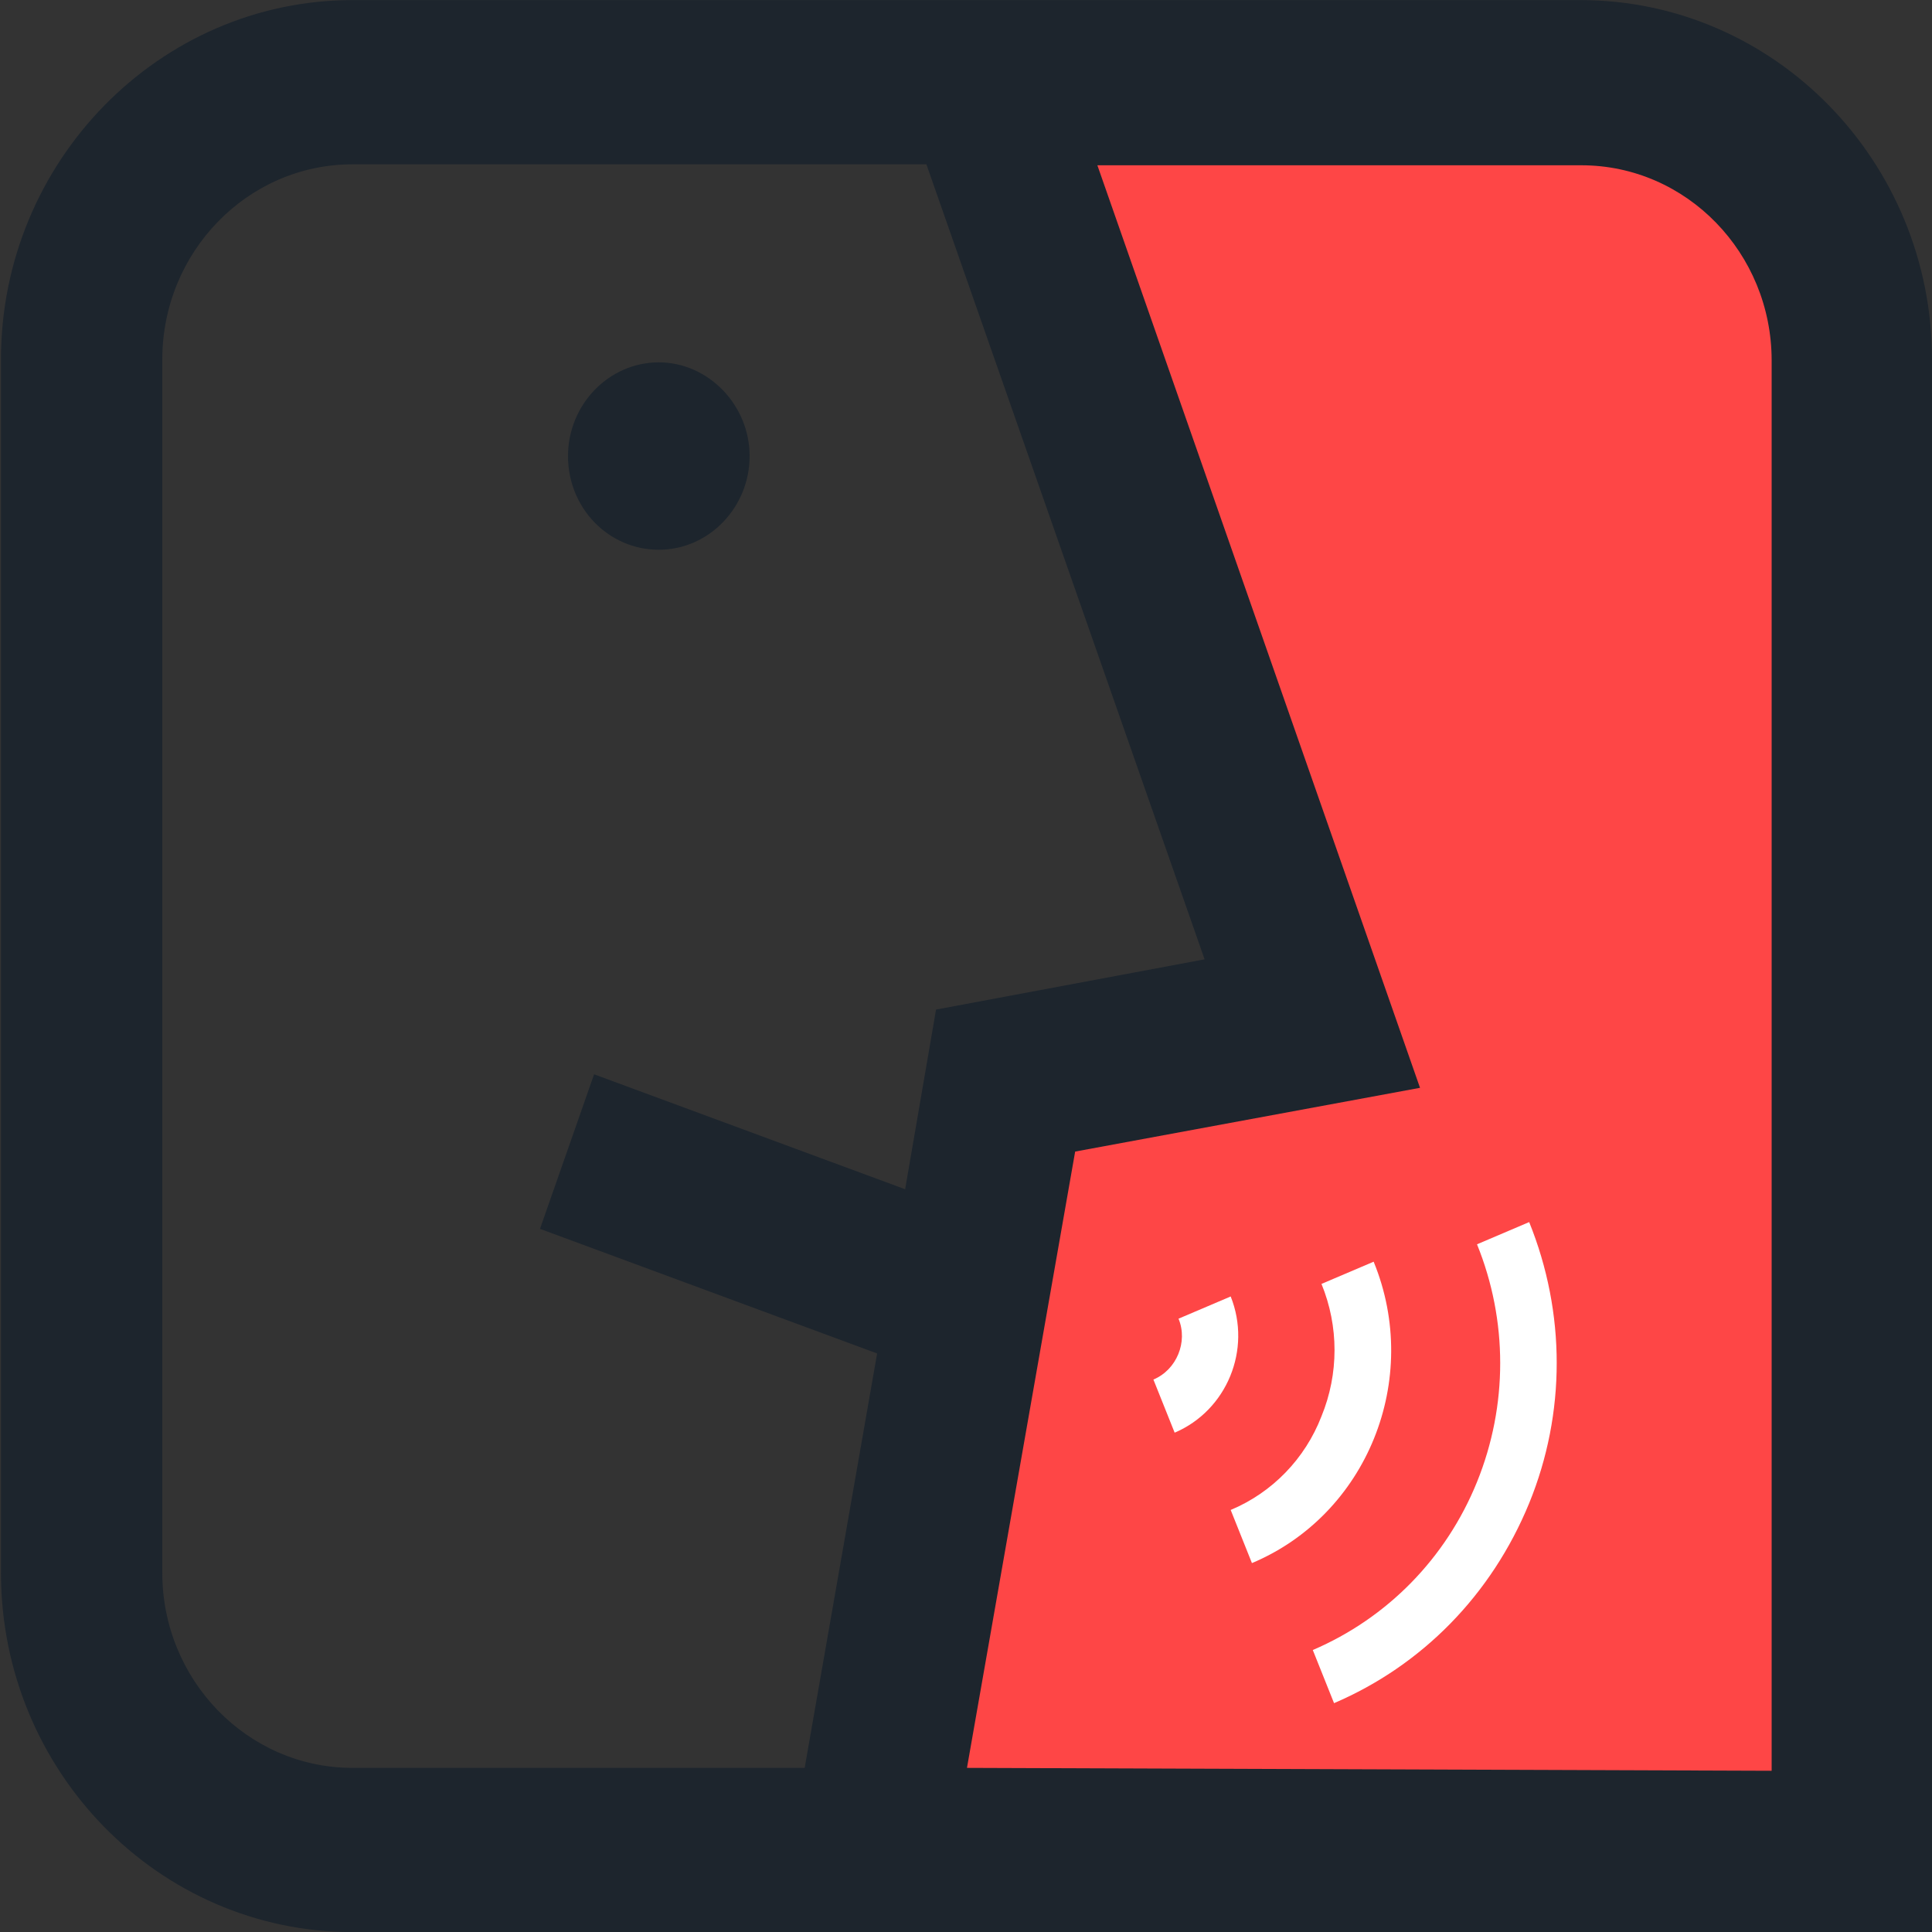
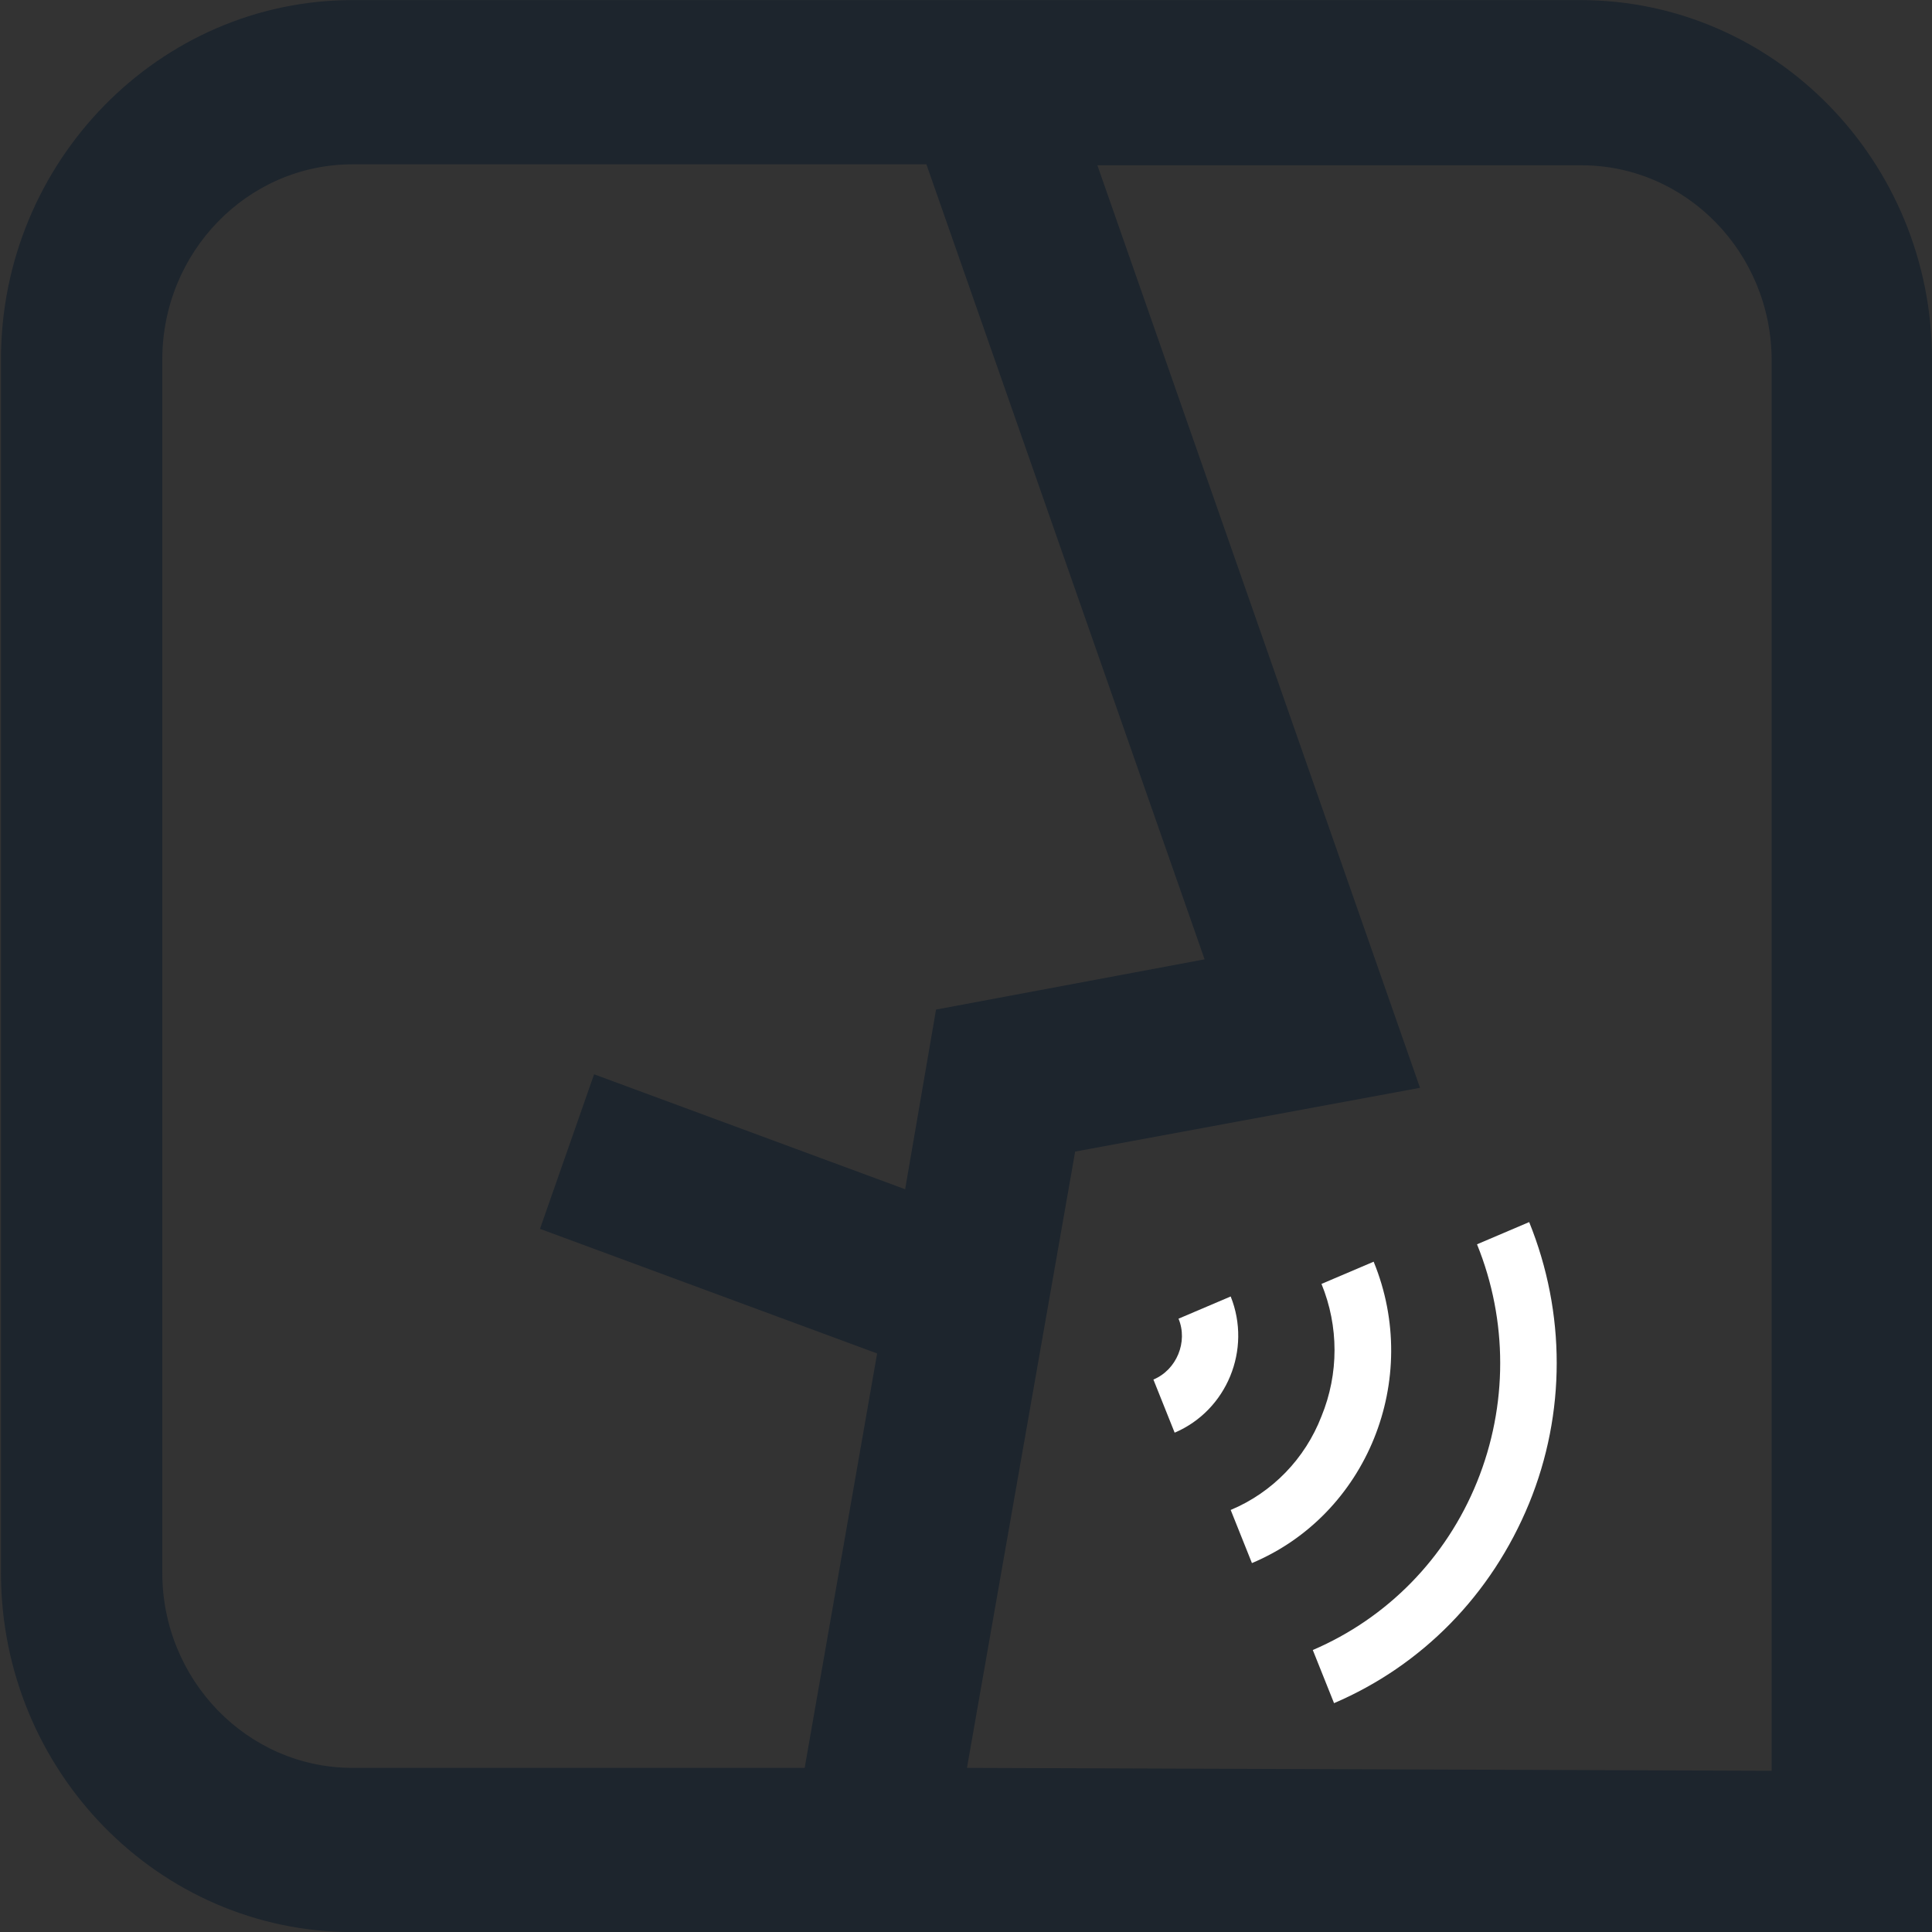
<svg xmlns="http://www.w3.org/2000/svg" version="1.1" id="Слой_1" x="0px" y="0px" viewBox="0 0 200 200" style="enable-background:new 0 0 200 200;" xml:space="preserve">
  <rect x="0" y="0" width="200" height="200" fill="#333333" stroke="none" />
  <style type="text/css">
	.st0{fill:#FE4646;}
	.st1{fill:#1D252D;}
	.st2{fill:#FFFFFF;}
</style>
  <g id="Page-1">
    <g id="Index" transform="translate(-48, -38)">
      <g id="Group-40" transform="translate(48, 38)">
        <g id="Group-39" transform="translate(0, 0.81)">
-           <polygon id="Fill-26" class="st0" points="100.1,2.5 172.1,7.7 193.8,27.1 191.9,191.6 147.5,195 85.9,195 108.1,114.3       141.3,107.7     " />
-           <path id="Fill-28" class="st1" d="M77.6,46.4c0,5.3-4.2,9.7-9.4,9.7c-5.2,0-9.4-4.3-9.4-9.7c0-5.3,4.2-9.7,9.4-9.7      C73.3,36.7,77.6,41.1,77.6,46.4" />
          <g id="Group-32">
            <path id="Fill-30" class="st1" d="M100.1,182.2l11.2-63.8l35.7-6.6l-33.4-95.5h50.1c10.9,0,19.7,9.1,19.7,20.2v146 M16.8,162       V36.4c0-11.1,8.8-20.2,19.7-20.2h59.4l28.8,82.3l-27.8,5.2l-3.2,18.6l-32.2-11.9l-5.6,16l34.9,12.9l-7.5,42.9H36.5       C25.6,182.2,16.8,173.1,16.8,162z M163.6-0.8H36.5c-20,0-36.4,16.7-36.4,37.2V162c0,20.5,16.3,37.2,36.4,37.2h111.2H200V36.4       C200,15.9,183.7-0.8,163.6-0.8z" />
          </g>
          <path id="Fill-33" class="st2" d="M121.6,147.5l-2.2-5.5c2.4-1,3.6-3.9,2.6-6.3l5.4-2.3C129.6,138.9,127,145.2,121.6,147.5" />
          <path id="Fill-35" class="st2" d="M129.6,161l-2.2-5.5c4.3-1.8,7.7-5.3,9.4-9.7c1.8-4.4,1.8-9.3,0-13.7l5.4-2.3      C147.2,142,141.5,156,129.6,161" />
          <path id="Fill-37" class="st2" d="M138.1,175.5l-2.2-5.5c7.7-3.3,13.8-9.5,17-17.4c3.2-7.9,3.2-16.7,0-24.6l5.4-2.3      c3.8,9.4,3.8,19.8,0,29.1C154.4,164.3,147.2,171.6,138.1,175.5" />
        </g>
      </g>
    </g>
  </g>
</svg>